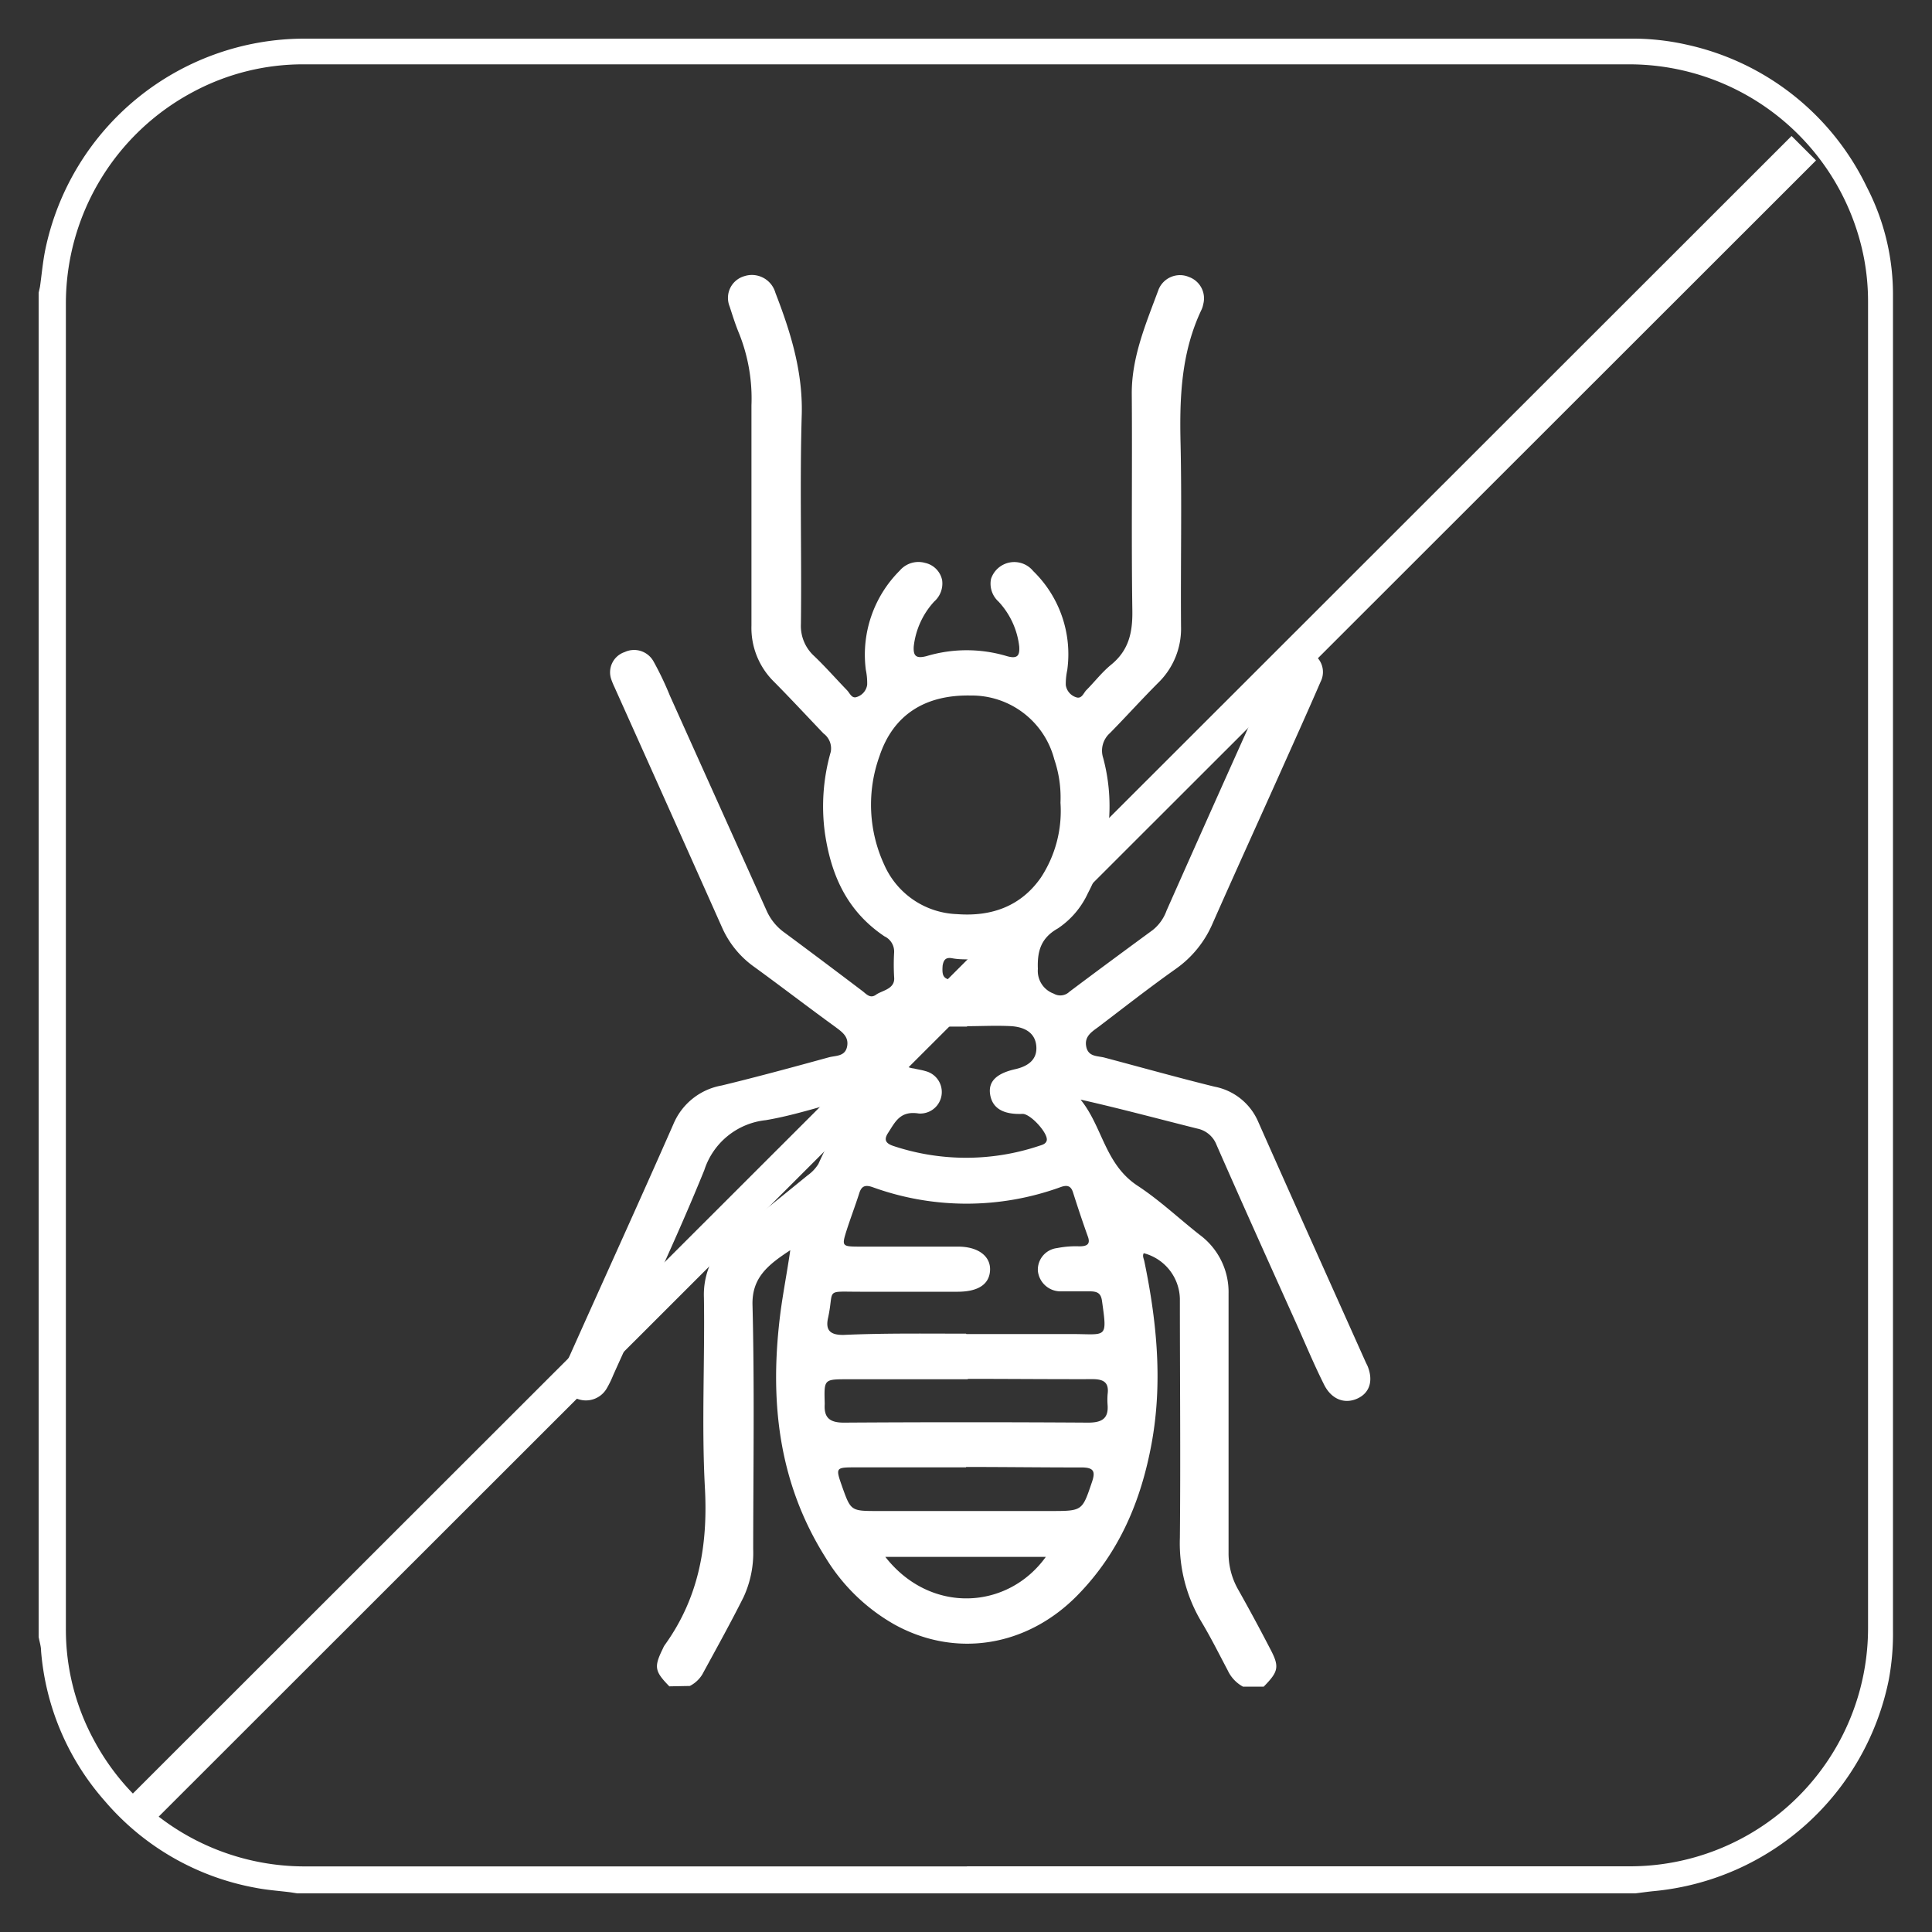
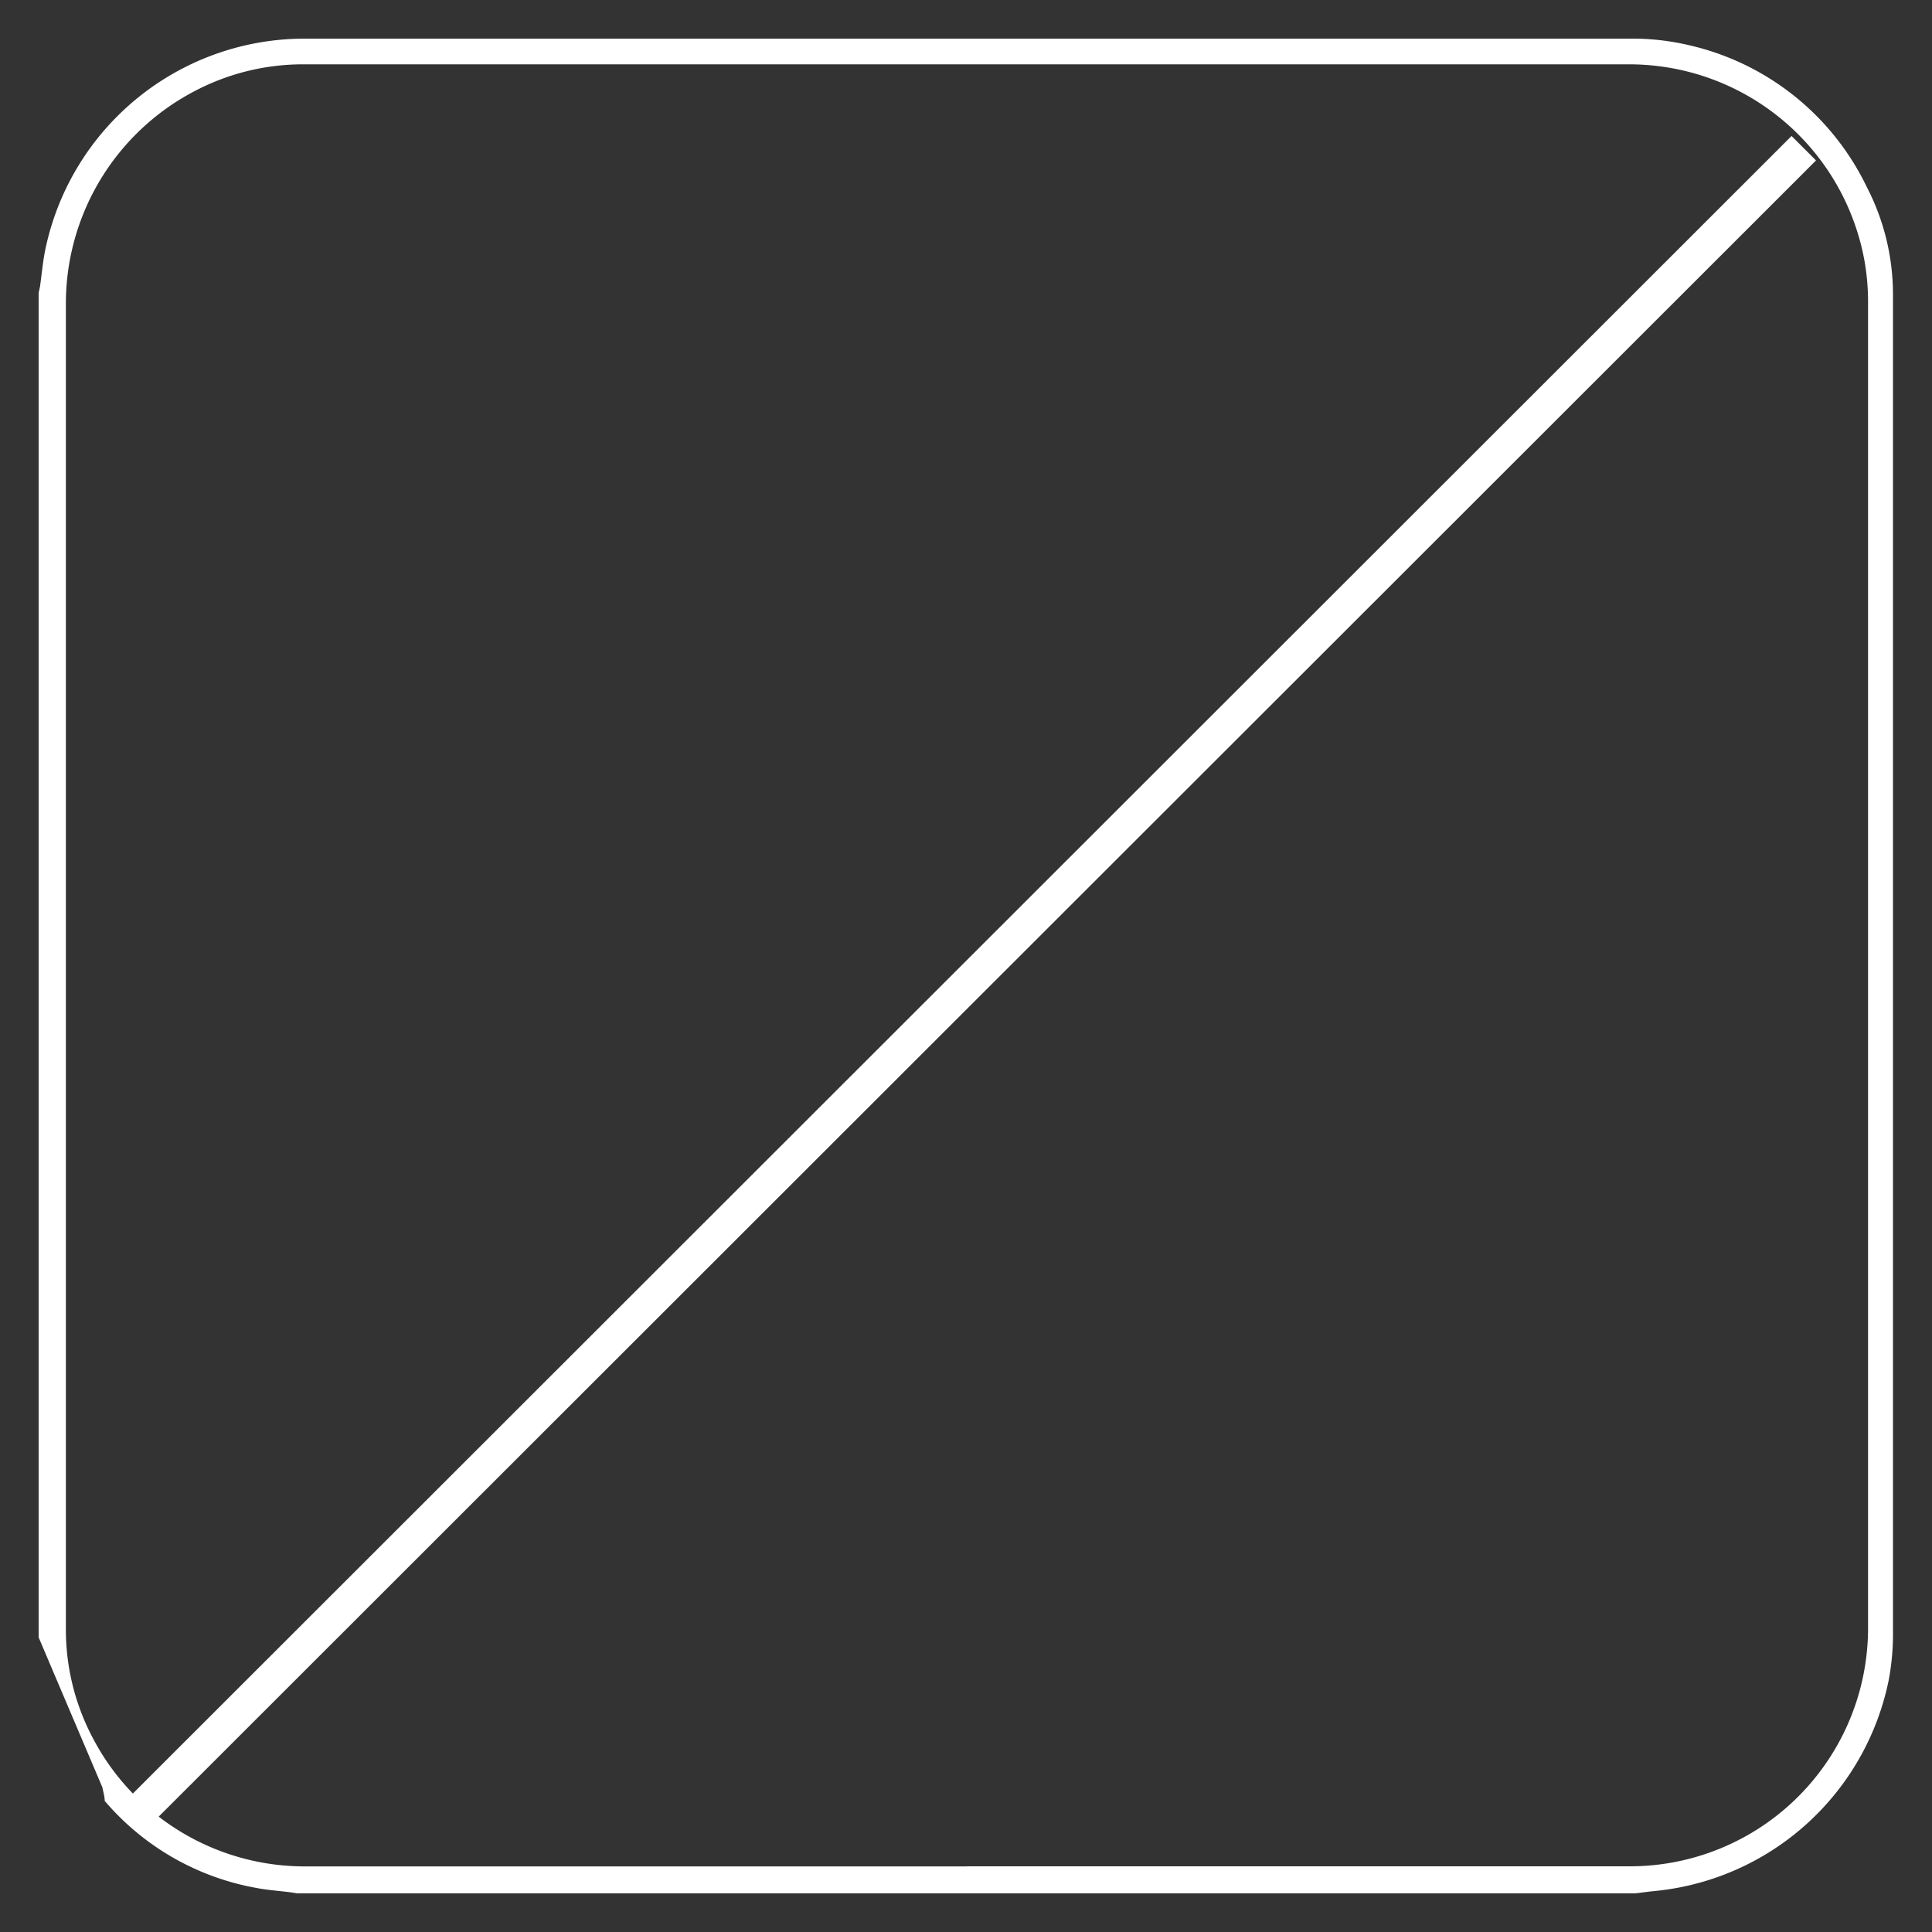
<svg xmlns="http://www.w3.org/2000/svg" id="Layer_1" data-name="Layer 1" viewBox="0 0 200 200">
  <rect x="0" y="0" width="200" height="200" fill="#333333" stroke="none" />
  <defs>
    <style>.cls-1{fill:#fff;}</style>
  </defs>
-   <path class="cls-1" d="M100.1,193.2h68.5a24.66,24.66,0,0,0,24.78-24.68V31.27a24,24,0,0,0-.41-4.49A24.76,24.76,0,0,0,168.65,6.66H31.5A24.08,24.08,0,0,0,20,9.51,24.81,24.81,0,0,0,6.82,31.39q0,68.63,0,137.25A24,24,0,0,0,9.65,180a24.75,24.75,0,0,0,21.88,13.21q34.28,0,68.57,0M4,169.5V30.3l.14-.62c.18-1.28.29-2.57.55-3.84A27.42,27.42,0,0,1,31.45,4q68.64,0,137.27,0a25.5,25.5,0,0,1,6,.65,27.11,27.11,0,0,1,18.53,14.71,24.17,24.17,0,0,1,2.71,11V168.72a25.91,25.91,0,0,1-.44,5.2,27.43,27.43,0,0,1-24.23,21.84c-.66.06-1.32.16-2,.24H30.77l-.7-.11c-1.19-.15-2.4-.23-3.58-.46a26.84,26.84,0,0,1-15.65-9A26.69,26.69,0,0,1,4.25,170.9c0-.47-.16-.94-.24-1.4" />
-   <path class="cls-1" d="M69.29,174.57c-1.53-1.57-1.61-2-.66-3.93a1.76,1.76,0,0,1,.21-.38c3.55-4.95,4.45-10.39,4.13-16.27-.35-6.54,0-13.11-.1-19.66a7.91,7.91,0,0,1,3.41-6.82c2.5-1.89,4.91-3.88,7.34-5.85a4.06,4.06,0,0,0,1.1-1.17,44.46,44.46,0,0,1,3.9-6.92c-3.42.89-6.34,1.88-9.35,2.39a7.51,7.51,0,0,0-6.36,5.17c-2.9,7.15-6.25,14.15-9.42,21.2a10.52,10.52,0,0,1-.7,1.43,2.49,2.49,0,0,1-3.14,1,2.26,2.26,0,0,1-1.33-2.86,16.78,16.78,0,0,1,.67-1.59c3.58-8,7.2-15.94,10.72-23.94a6.68,6.68,0,0,1,5-4c3.71-.9,7.39-1.9,11.07-2.91.72-.2,1.7-.07,1.91-1.12s-.56-1.54-1.28-2.08c-2.76-2-5.5-4.11-8.28-6.13a9.91,9.91,0,0,1-3.33-4q-5.58-12.51-11.19-25a7.92,7.92,0,0,1-.33-.8,2.21,2.21,0,0,1,1.39-2.83,2.3,2.3,0,0,1,3,1A32.2,32.2,0,0,1,69.34,72q5,11.12,10,22.23a5.55,5.55,0,0,0,1.91,2.34c2.7,2,5.36,4,8,6,.42.31.82.85,1.44.4s2-.57,1.87-1.82a22,22,0,0,1,0-2.57,1.74,1.74,0,0,0-1-1.65c-3.93-2.64-5.54-6.41-6.17-10.72A20.48,20.48,0,0,1,86,77.83a1.92,1.92,0,0,0-.75-1.9c-1.7-1.78-3.37-3.58-5.1-5.33a7.81,7.81,0,0,1-2.36-5.83c0-7.6,0-15.21,0-22.81a18.11,18.11,0,0,0-1.26-7.39c-.39-.93-.69-1.89-1-2.85a2.34,2.34,0,0,1,1.52-3.13,2.53,2.53,0,0,1,3.22,1.72C81.84,34.36,83.09,38.4,83,42.8c-.22,7.27,0,14.54-.09,21.81a4.21,4.21,0,0,0,1.39,3.32c1.17,1.12,2.24,2.34,3.37,3.51.3.3.49.89,1,.72a1.56,1.56,0,0,0,1.1-1.27,6.78,6.78,0,0,0-.14-1.55,12.29,12.29,0,0,1,3.51-10.27,2.54,2.54,0,0,1,2.62-.8,2.3,2.3,0,0,1,1.77,1.79,2.49,2.49,0,0,1-.82,2.21,8.2,8.2,0,0,0-2.12,4.65c-.06,1,.25,1.28,1.33,1a14.48,14.48,0,0,1,8.3,0c1.14.33,1.35-.09,1.29-1a8.17,8.17,0,0,0-2.14-4.64,2.5,2.5,0,0,1-.78-2.35,2.53,2.53,0,0,1,4.37-.81,12,12,0,0,1,3.52,10.26,6.76,6.76,0,0,0-.15,1.54,1.56,1.56,0,0,0,1.1,1.27c.54.17.73-.42,1-.72.87-.87,1.62-1.86,2.57-2.64,1.88-1.52,2.25-3.4,2.22-5.61-.11-7.51,0-15-.06-22.52,0-3.81,1.49-7.25,2.78-10.74a2.39,2.39,0,0,1,3.16-1.28,2.35,2.35,0,0,1,1.46,2.81,2.51,2.51,0,0,1-.17.55c-2.11,4.42-2.29,9.07-2.18,13.81.14,6.32,0,12.64.05,19a7.81,7.81,0,0,1-2.36,5.83c-1.71,1.71-3.32,3.5-5,5.21a2.43,2.43,0,0,0-.7,2.57,19.25,19.25,0,0,1-1.58,14,8.82,8.82,0,0,1-3.11,3.65c-1.78,1-2.14,2.39-2.07,4.19a2.5,2.5,0,0,0,1.64,2.56,1.35,1.35,0,0,0,1.62-.19c2.86-2.15,5.75-4.28,8.64-6.4a4.52,4.52,0,0,0,1.42-2Q126,82.46,131.31,70.68a19.36,19.36,0,0,1,.94-2,2.47,2.47,0,0,1,3.19-1.21,2.21,2.21,0,0,1,1.27,3.1c-1.41,3.26-2.88,6.5-4.33,9.75-2.28,5.08-4.59,10.16-6.84,15.25a11.11,11.11,0,0,1-3.81,4.72c-2.73,1.93-5.37,4-8,6-.72.53-1.5,1-1.28,2.07s1.19.93,1.91,1.13c3.77,1,7.55,2.06,11.36,3a6.18,6.18,0,0,1,4.54,3.66c3.68,8.3,7.41,16.58,11.12,24.87l.19.39c.63,1.55.2,2.84-1.13,3.4s-2.67,0-3.41-1.55c-1-2-1.88-4.11-2.8-6.17-2.78-6.18-5.57-12.36-8.29-18.56a2.72,2.72,0,0,0-2-1.7c-4-1-8-2.08-12.08-3,2.28,2.8,2.5,6.67,5.89,8.91,2.29,1.5,4.28,3.39,6.43,5.08a7.37,7.37,0,0,1,3,6.11c0,8.93,0,17.87,0,26.8a7.58,7.58,0,0,0,1,3.83q1.69,3,3.3,6.11c1,1.88.87,2.37-.66,3.93h-2.15a3.69,3.69,0,0,1-1.58-1.69c-.9-1.7-1.76-3.43-2.76-5.09a15.86,15.86,0,0,1-2.19-8.61c.08-8.26,0-16.52,0-24.79a5,5,0,0,0-3.74-4.69c-.16.29,0,.55.06.83,1.3,6.27,1.92,12.58.74,18.94-1.08,5.81-3.28,11.15-7.62,15.6-5.21,5.35-12.62,6.59-19,3.06a19.7,19.7,0,0,1-7.13-6.94c-5-7.94-5.8-16.56-4.64-25.48.27-2,.66-4,1-6.32-2.34,1.53-4,2.87-3.91,5.71.21,8.4.08,16.81.07,25.21a10.93,10.93,0,0,1-1,5c-1.36,2.71-2.84,5.37-4.27,8a3.23,3.23,0,0,1-1.29,1.19ZM109.78,83.1a12.23,12.23,0,0,0-.64-4.49A8.83,8.83,0,0,0,100.47,72c-4.71-.09-8,2-9.42,6.26a14.83,14.83,0,0,0,.49,11.27,8.56,8.56,0,0,0,7.53,5.1c3.64.28,6.64-.86,8.68-3.78A12.55,12.55,0,0,0,109.78,83.1Zm-9.74,55c3.64,0,7.27,0,10.9,0s3.7.57,3.14-3.42c-.11-.81-.48-1-1.28-1-1,0-1.94,0-2.91,0a2.36,2.36,0,0,1-2.45-2.13,2.25,2.25,0,0,1,2-2.35,9.79,9.79,0,0,1,2.29-.18c.76,0,1.18-.2.89-1-.55-1.53-1.06-3.07-1.55-4.61-.22-.67-.62-.76-1.28-.52a28.51,28.51,0,0,1-19.47,0c-.75-.26-1.13-.11-1.36.6-.42,1.32-.92,2.62-1.34,3.94-.49,1.56-.44,1.61,1.28,1.62,3.43,0,6.86,0,10.28,0,2.09,0,3.38,1,3.31,2.45s-1.23,2.21-3.32,2.22c-3.38,0-6.76,0-10.13,0-3.76,0-2.64-.35-3.33,2.76-.25,1.18.18,1.73,1.61,1.71C91.55,138,95.8,138.06,100,138.06Zm.07-31.83h0c-1.69,0-3.38,0-5.07,0a2.18,2.18,0,0,0-.42,4.34c.39.1.8.15,1.18.27a2.23,2.23,0,0,1-.68,4.39c-1.94-.31-2.44.86-3.18,2-.48.73-.25,1.1.57,1.37a23.82,23.82,0,0,0,15,0c.32-.11.72-.18.84-.55.23-.71-1.68-2.82-2.51-2.78-2,.08-3.11-.59-3.34-2s.74-2.21,2.6-2.63c1.58-.36,2.31-1.19,2.17-2.46s-1.13-1.93-2.73-2S101.59,106.23,100.11,106.23Zm.08,36.51H87.78c-2.47,0-2.47,0-2.41,2.36a2.81,2.81,0,0,1,0,.29c-.06,1.28.47,1.85,2,1.84q12.65-.08,25.29,0c1.46,0,2.09-.47,2-1.8a7.24,7.24,0,0,1,0-1.14c.15-1.16-.33-1.58-1.63-1.56C108.77,142.78,104.48,142.74,100.19,142.74Zm-.18,9.12H88.65c-2.17,0-2.17,0-1.47,2,.9,2.52.9,2.52,3.72,2.52h17.79c3.37,0,3.33,0,4.33-2.94.4-1.15.26-1.6-1.2-1.57C107.88,151.91,103.94,151.86,100,151.86Zm8.28,9.27H91.65C96.31,167.13,104.34,166.67,108.29,161.13ZM100,101.52h.61c1.07.07,1.9,0,1.82-1.37s-1.1-.79-1.85-.82-1.31,0-2-.13-.9.18-1,.76C97.48,101.34,97.73,101.52,100,101.52Z" />
+   <path class="cls-1" d="M100.1,193.2h68.5a24.66,24.66,0,0,0,24.78-24.68V31.27a24,24,0,0,0-.41-4.49A24.76,24.76,0,0,0,168.65,6.66H31.5A24.08,24.08,0,0,0,20,9.51,24.81,24.81,0,0,0,6.82,31.39q0,68.63,0,137.25A24,24,0,0,0,9.65,180a24.75,24.75,0,0,0,21.88,13.21q34.28,0,68.57,0M4,169.5V30.3l.14-.62c.18-1.28.29-2.57.55-3.84A27.42,27.42,0,0,1,31.45,4q68.64,0,137.27,0a25.5,25.5,0,0,1,6,.65,27.11,27.11,0,0,1,18.53,14.71,24.17,24.17,0,0,1,2.71,11V168.72a25.91,25.91,0,0,1-.44,5.2,27.43,27.43,0,0,1-24.23,21.84c-.66.06-1.32.16-2,.24H30.77l-.7-.11c-1.19-.15-2.4-.23-3.58-.46a26.84,26.84,0,0,1-15.65-9c0-.47-.16-.94-.24-1.4" />
  <rect class="cls-1" x="98.21" y="-20.6" width="3.58" height="245.25" transform="translate(101.47 -40.83) rotate(45.02)" />
</svg>